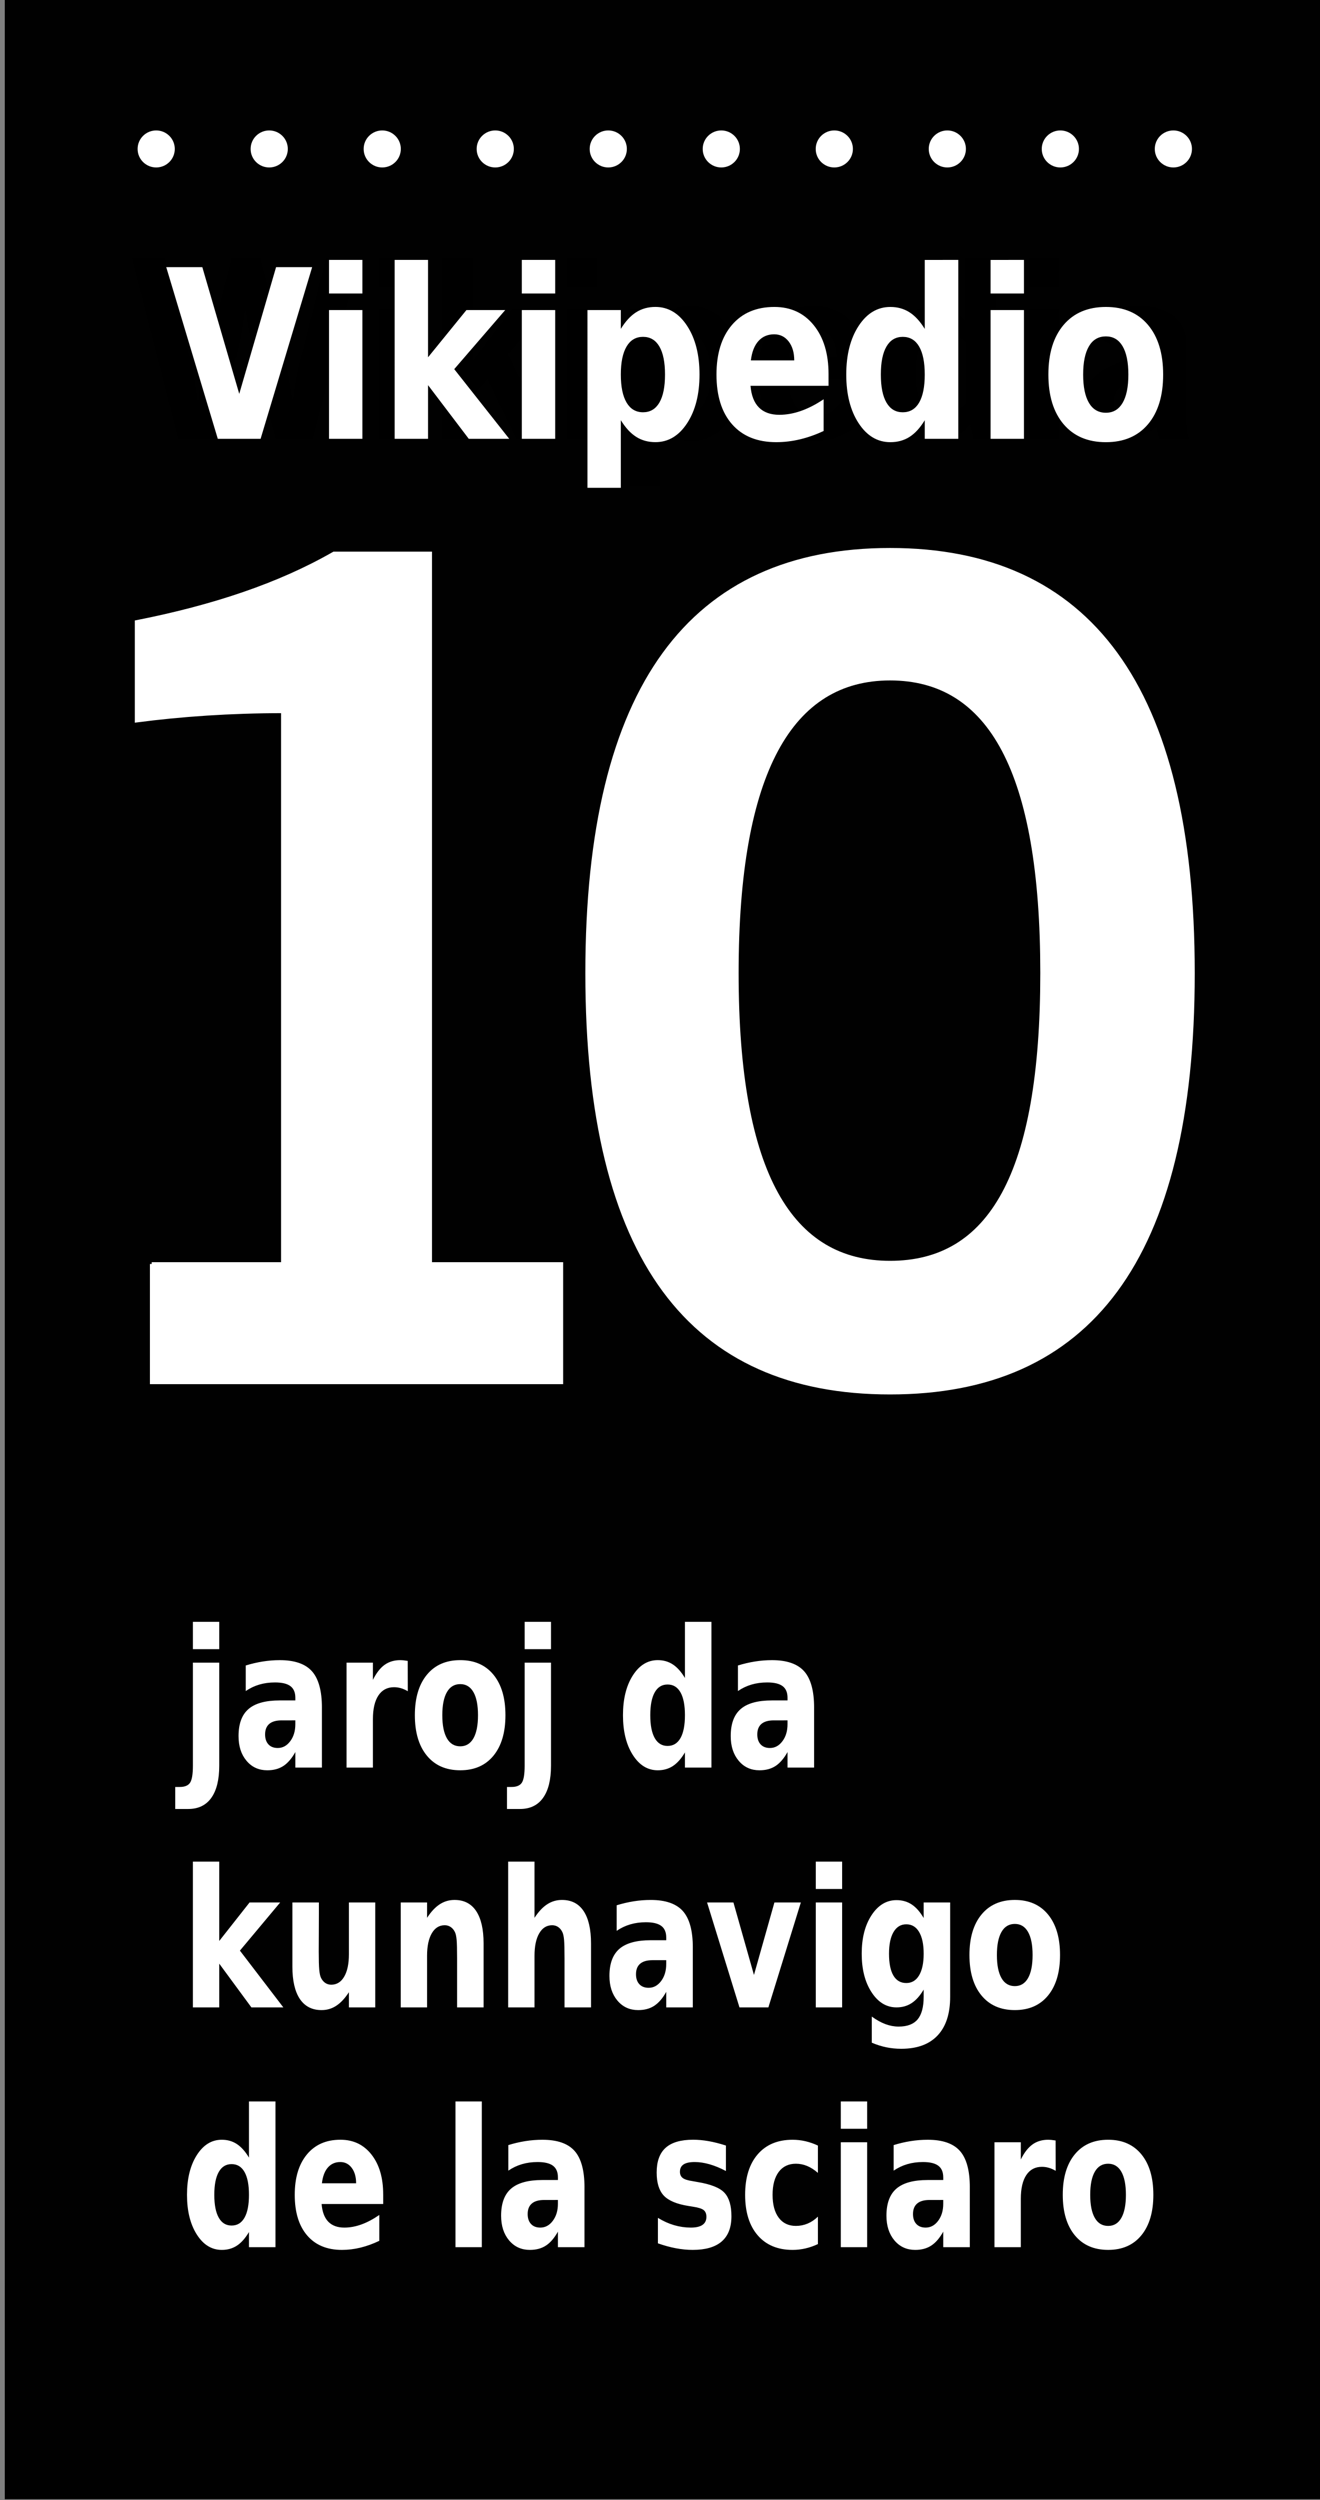
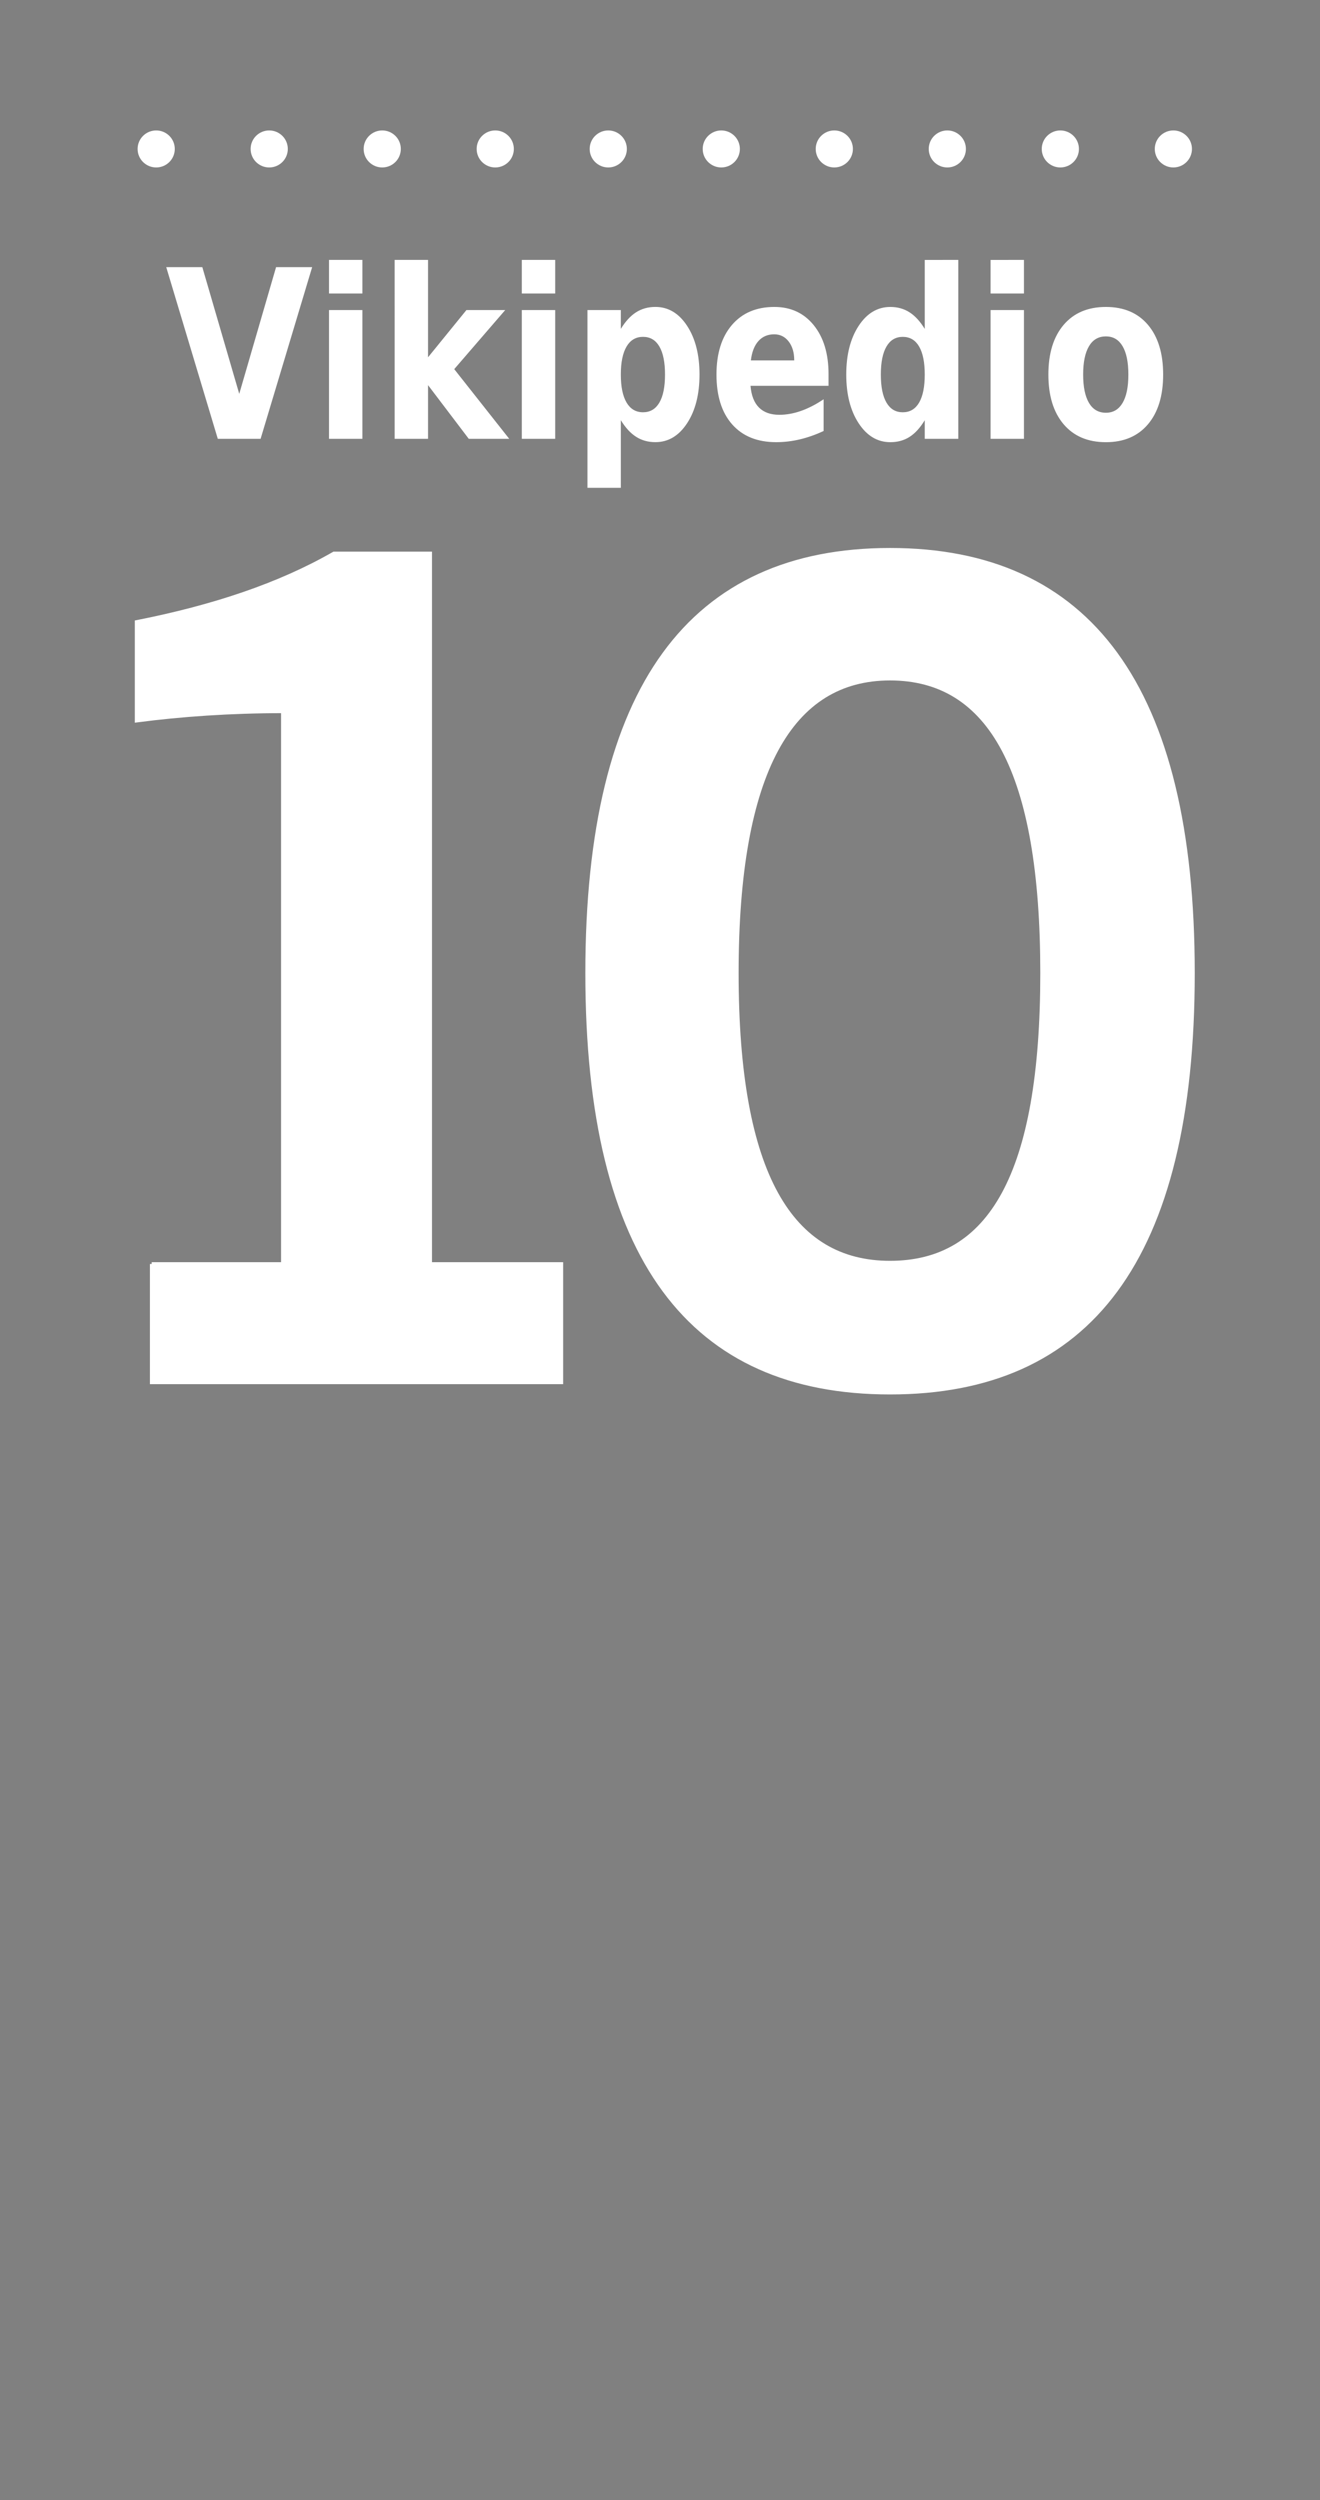
<svg xmlns="http://www.w3.org/2000/svg" xml:space="preserve" width="185.39" height="350.912" version="1.2" viewBox="0 0 185.39 350.912">
  <rect x="0" y="0" width="185.39" height="350.912" fill="#808080" stroke="none" />
-   <path fill="#010101" d="M.672-.114v350.912h185.39v-350.912H.672z" />
-   <path d="M25.035 61.544h5.224l3.236-12.744c.279-1.115.628-2.96.975-5.572.176 1.81.559 3.656 1.046 5.641l3.168 12.674h5.257l6.512-25.313h-4.666l-3.69 14.692c-.487 1.917-.834 3.762-.975 5.538-.418-2.787-.766-4.666-1.01-5.675l-3.517-14.555h-4.074l-3.69 14.692c-.348 1.463-.871 3.238-1.009 5.538-.418-2.787-.767-4.666-1.01-5.675l-3.621-14.555h-4.665l6.509 25.314zm28.168 0h4.318v-18.245h-4.318v18.245zm0-21.241h4.318v-4.073h-4.318v4.073zm8.913 21.241h4.246v-5.885l2.091-2.473 4.038 8.357h4.701l-5.851-11.769 5.399-6.476h-4.771l-5.607 7.381v-14.45h-4.246v25.315zm17.444 0h4.317v-18.245h-4.317v18.245zm0-21.241h4.317v-4.073h-4.317v4.073zm13.16 19.499c1.256 1.462 2.577 2.09 4.422 2.09 3.936 0 6.963-3.587 6.963-9.472 0-5.675-2.957-9.47-7.102-9.47-2.02 0-3.411.696-4.944 2.333l-.454-1.984h-3.133v24.86h4.247v-8.357zm-.035-2.96v-8.668c1.08-1.044 2.055-1.602 3.241-1.602 2.4 0 3.861 2.055 3.861 5.849 0 3.83-1.496 5.955-3.828 5.955-1.184-.001-2.161-.523-3.274-1.534zm28.863 1.114-3.168-1.949c-1.012 1.602-2.09 2.332-3.723 2.332-2.541 0-3.832-1.741-3.867-5.189h10.934c0-.312.035-.625.035-.938 0-5.921-2.822-9.261-7.557-9.261s-7.662 3.447-7.662 9.504c0 5.989 2.893 9.437 7.734 9.437 3.378 0 5.884-1.359 7.274-3.936zm-10.689-7.903c.176-2.471 1.395-3.865 3.344-3.865 2.055 0 3.311 1.427 3.311 3.865h-6.655zm25.385 9.541.453 1.95h3.342c-.141-1.95-.209-3.378-.209-4.248v-21.066h-4.248v8.808c-1.252-1.462-2.576-2.088-4.422-2.088-3.934 0-6.963 3.585-6.963 9.47 0 5.676 2.994 9.472 7.139 9.472 2.052 0 3.619-.732 4.908-2.298zm-.627-2.89c-1.08 1.043-2.02 1.566-3.203 1.566-2.402 0-3.865-2.053-3.865-5.85 0-3.83 1.498-5.919 3.83-5.919 1.182 0 2.123.521 3.238 1.532v8.671zm8.806 4.84h4.318v-18.245h-4.318v18.245zm0-21.241h4.318v-4.073h-4.318v4.073zm18.385 21.241h4.107c-.172-1.011-.277-1.847-.277-2.473v-10.724c0-3.344-2.402-5.397-6.684-5.397-3.133 0-5.469 1.184-6.996 3.551l2.922 1.845c.975-1.358 2.332-2.089 4.004-2.089 1.67 0 2.576.765 2.576 2.089v1.427c-6.963.871-10.342 3.03-10.342 7.104 0 3.029 1.811 4.875 4.875 4.875 1.949 0 3.76-.592 5.432-1.812.002.002.383 1.604.383 1.604zm-.486-8.879v3.898c-1.326 1.29-2.645 1.917-4.004 1.917-1.254 0-1.949-.73-1.949-1.95 0-2.16 1.916-3.308 5.953-3.865z" />
  <path fill="#fff" d="M21.938 23.505c1.441 0 2.61-1.163 2.61-2.598 0-1.434-1.17-2.598-2.61-2.598-1.441 0-2.611 1.164-2.611 2.598 0 1.435 1.169 2.598 2.611 2.598zm15.873 0c1.441 0 2.611-1.163 2.611-2.598 0-1.434-1.17-2.598-2.611-2.598-1.441 0-2.611 1.164-2.611 2.598 0 1.435 1.168 2.598 2.611 2.598zm15.873 0c1.441 0 2.611-1.163 2.611-2.598 0-1.434-1.17-2.598-2.611-2.598-1.44 0-2.61 1.164-2.61 2.598 0 1.435 1.168 2.598 2.61 2.598zm15.873 0c1.443 0 2.611-1.163 2.611-2.598 0-1.434-1.17-2.598-2.611-2.598-1.443 0-2.611 1.164-2.611 2.598 0 1.435 1.168 2.598 2.611 2.598zm15.871 0c1.443 0 2.612-1.163 2.612-2.598 0-1.434-1.169-2.598-2.612-2.598-1.439 0-2.609 1.164-2.609 2.598 0 1.435 1.168 2.598 2.609 2.598zm15.874 0c1.441 0 2.611-1.163 2.611-2.598 0-1.434-1.17-2.598-2.611-2.598-1.439 0-2.609 1.164-2.609 2.598 0 1.435 1.17 2.598 2.609 2.598zm15.872 0c1.445 0 2.613-1.163 2.613-2.598 0-1.434-1.17-2.598-2.613-2.598-1.439 0-2.609 1.164-2.609 2.598-.001 1.435 1.169 2.598 2.609 2.598zm15.876 0c1.439 0 2.609-1.163 2.609-2.598 0-1.434-1.17-2.598-2.609-2.598-1.441 0-2.611 1.164-2.611 2.598 0 1.435 1.17 2.598 2.611 2.598zm15.87 0c1.443 0 2.613-1.163 2.613-2.598 0-1.434-1.17-2.598-2.613-2.598-1.439 0-2.609 1.164-2.609 2.598 0 1.435 1.17 2.598 2.609 2.598zm15.877 0c1.439 0 2.609-1.163 2.609-2.598 0-1.434-1.17-2.598-2.609-2.598-1.441 0-2.611 1.164-2.611 2.598 0 1.435 1.17 2.598 2.611 2.598z" />
  <path fill="#fff" stroke="#fff" stroke-width=".5" d="M21.305 177.414h18.42v-77.564c-7.337 0-14.346.488-20.54 1.304v-13.855c10.76-2.12 20.049-5.215 27.709-9.618h13.529v99.733h18.419v16.622h-57.537v-16.622zm103.699-100.248c27.873 0 42.545 19.153 42.545 59.415 0 40.261-14.672 58.898-42.545 58.898s-42.544-18.638-42.544-58.898c-.001-40.261 14.671-59.415 42.544-59.415zm0 100.057c14.018 0 21.352-12.283 21.352-40.642 0-28.363-7.334-41.322-21.352-41.322-13.855 0-21.518 12.958-21.518 41.322 0 28.359 7.662 40.642 21.518 40.642z" />
-   <path fill="#fff" d="M-389.703 43.163h4.195v12.891c-0 1.758-.422 3.1-1.266 4.025-.844.926-2.066 1.389-3.668 1.389h-2.074v-2.754h.727c.797-0 1.344-.18 1.641-.539.297-.359.445-1.066.445-2.121zm0-5.109h4.195v3.422h-4.195zm14.133 12.328c-.875 0-1.533.148-1.975.445-.441.297-.662.734-.662 1.312-0.0.531.178.947.533 1.248.355.301.85.451 1.482.451.789 0 1.453-.283 1.992-.85.539-.566.809-1.275.809-2.127v-.48zm6.41-1.582v7.488h-4.23v-1.945c-.563.797-1.195 1.377-1.898 1.74-.703.363-1.559.545-2.566.545-1.359-0-2.463-.396-3.311-1.189-.848-.793-1.271-1.822-1.271-3.088 0-1.539.529-2.668 1.588-3.387 1.059-.719 2.721-1.078 4.986-1.078h2.473v-.328c-0-.664-.262-1.15-.785-1.459-.523-.309-1.34-.463-2.449-.463-.898 0-1.734.09-2.508.27-.773.18-1.492.449-2.156.809v-3.199c.898-.219 1.801-.385 2.707-.498.906-.113 1.812-.17 2.719-.17 2.367 0 4.076.467 5.127 1.4 1.051.934 1.576 2.451 1.576 4.553zm13.676-2.062c-.367-.172-.732-.299-1.096-.381-.363-.082-.729-.123-1.096-.123-1.078 0-1.908.346-2.49 1.037-.582.691-.873 1.682-.873 2.971v6.047h-4.195v-13.125h4.195v2.156c.539-.859 1.158-1.486 1.857-1.881.699-.395 1.537-.592 2.514-.592.141 0.0.293.006.457.018.164.012.402.037.715.076zm8.355-.891c-.93 0-1.639.334-2.127 1.002-.488.668-.732 1.631-.732 2.889-0 1.258.244 2.221.732 2.889.488.668 1.197 1.002 2.127 1.002.914 0 1.613-.334 2.098-1.002.484-.668.727-1.631.727-2.889-0-1.258-.242-2.221-.727-2.889-.484-.668-1.184-1.002-2.098-1.002zm0-3c2.258 0 4.021.609 5.291 1.828 1.27 1.219 1.904 2.906 1.904 5.062-0 2.156-.635 3.844-1.904 5.062-1.27 1.219-3.033 1.828-5.291 1.828-2.266-0-4.037-.609-5.314-1.828-1.277-1.219-1.916-2.906-1.916-5.062-0-2.156.639-3.844 1.916-5.062 1.277-1.219 3.049-1.828 5.314-1.828zm10.254.316h4.195v12.891c0 1.758-.422 3.1-1.266 4.025-.844.926-2.066 1.389-3.668 1.389h-2.074v-2.754h.727c.797-0 1.344-.18 1.641-.539.297-.359.445-1.066.445-2.121zm0-5.109h4.195v3.422h-4.195zm25.523 7.031v-7.031h4.219V56.288h-4.219v-1.898c-.578.773-1.215 1.34-1.91 1.699-.695.359-1.5.539-2.414.539-1.617-0-2.945-.643-3.984-1.928-1.039-1.285-1.559-2.939-1.559-4.963 0-2.023.52-3.678 1.559-4.963 1.039-1.285 2.367-1.928 3.984-1.928.906 0 1.709.182 2.408.545.699.363 1.338.928 1.916 1.693zm-2.766 8.496c.898 0 1.584-.328 2.057-.984.473-.656.709-1.609.709-2.859-0-1.25-.236-2.203-.709-2.859-.473-.656-1.158-.984-2.057-.984-.891 0-1.572.328-2.045.984-.473.656-.709 1.609-.709 2.859-0 1.25.236 2.203.709 2.859.473.656 1.154.984 2.045.984zm16.922-3.199c-.875 0-1.533.148-1.975.445-.441.297-.662.734-.662 1.312-0.0.531.178.947.533 1.248.355.301.85.451 1.482.451.789 0 1.453-.283 1.992-.85.539-.566.809-1.275.809-2.127v-.48zm6.41-1.582v7.488h-4.23v-1.945c-.563.797-1.195 1.377-1.898 1.74-.703.363-1.559.545-2.566.545-1.359-0-2.463-.396-3.311-1.189-.848-.793-1.271-1.822-1.271-3.088 0-1.539.529-2.668 1.588-3.387 1.059-.719 2.721-1.078 4.986-1.078h2.473v-.328c-0-.664-.262-1.15-.785-1.459-.523-.309-1.34-.463-2.449-.463-.898 0-1.734.09-2.508.27-.773.18-1.492.449-2.156.809v-3.199c.898-.219 1.801-.385 2.707-.498.906-.113 1.812-.17 2.719-.17 2.367 0 4.076.467 5.127 1.4 1.051.934 1.576 2.451 1.576 4.553zm-98.918 19.254h4.195v9.926l4.828-4.816h4.875l-6.41 6.023 6.914 7.102h-5.086l-5.121-5.473v5.473h-4.195zm15.844 13.125V73.163h4.219v1.312c-0.0.711-.004 1.604-.012 2.678-.008 1.074-.012 1.791-.012 2.15-0 1.055.027 1.814.082 2.279.055.465.148.803.281 1.014.172.273.396.484.674.633.277.148.596.223.955.223.875 0 1.562-.336 2.062-1.008.5-.672.75-1.605.75-2.801V73.163h4.195v13.125h-4.195v-1.898c-.633.766-1.303 1.33-2.01 1.693-.707.363-1.486.545-2.338.545-1.516-0-2.67-.465-3.463-1.395-.793-.93-1.189-2.281-1.189-4.055zm30.445-2.883v7.992h-4.219v-6.117c-0-1.133-.025-1.914-.076-2.344-.051-.43-.139-.746-.264-.949-.164-.273-.387-.486-.668-.639-.281-.152-.602-.229-.961-.229-.875 0-1.563.338-2.062 1.014-.5.676-.75 1.611-.75 2.807v6.457h-4.195v-13.125h4.195v1.922c.633-.766 1.305-1.33 2.016-1.693.711-.363 1.496-.545 2.355-.545 1.516 0 2.666.465 3.451 1.395.785.93 1.178 2.281 1.178 4.055zm17.109 0v7.992h-4.219v-6.094c-0-1.148-.025-1.937-.076-2.367-.051-.43-.139-.746-.264-.949-.164-.273-.387-.486-.668-.639-.281-.152-.602-.229-.961-.229-.875 0-1.562.338-2.062 1.014-.5.676-.75 1.611-.75 2.807v6.457h-4.195V68.054h4.195v7.031c.633-.766 1.305-1.33 2.016-1.693.711-.363 1.496-.545 2.355-.545 1.516 0 2.666.465 3.451 1.395.785.93 1.178 2.281 1.178 4.055zm9.797 2.086c-.875 0-1.533.148-1.975.445-.441.297-.662.734-.662 1.312-0.0.531.178.947.533 1.248.355.301.85.451 1.482.451.789 0 1.453-.283 1.992-.85.539-.566.809-1.275.809-2.127v-.48zm6.41-1.582v7.488h-4.23v-1.945c-.563.797-1.195 1.377-1.898 1.74-.703.363-1.559.545-2.566.545-1.359-0-2.463-.396-3.311-1.189-.848-.793-1.271-1.822-1.271-3.088 0-1.539.529-2.668 1.588-3.387 1.059-.719 2.721-1.078 4.986-1.078h2.473v-.328c-0-.664-.262-1.15-.785-1.459-.523-.309-1.34-.463-2.449-.463-.898 0-1.734.09-2.508.27-.773.18-1.492.449-2.156.809v-3.199c.898-.219 1.801-.385 2.707-.498.906-.113 1.812-.17 2.719-.17 2.367 0 4.076.467 5.127 1.4 1.051.934 1.576 2.451 1.576 4.553zm2.273-5.637h4.195l3.27 9.07 3.258-9.07h4.207l-5.168 13.125h-4.605zm17.309 0h4.195v13.125h-4.195zm0-5.109h4.195v3.422h-4.195zm17.18 16.008c-.578.766-1.215 1.328-1.91 1.688-.695.359-1.5.539-2.414.539-1.602 0-2.926-.631-3.973-1.893-1.047-1.262-1.57-2.869-1.57-4.822-0-1.961.523-3.568 1.57-4.822 1.047-1.254 2.371-1.881 3.973-1.881.914 0 1.719.18 2.414.539.695.359 1.332.926 1.91 1.699V73.163h4.219v11.801c-0 2.109-.666 3.721-1.998 4.834-1.332 1.113-3.264 1.67-5.795 1.67-.82-0-1.613-.063-2.379-.188-.766-.125-1.535-.316-2.309-.574v-3.27c.734.422 1.453.736 2.156.943.703.207 1.41.311 2.121.311 1.375-0 2.383-.301 3.023-.902.641-.602.961-1.543.961-2.824zm-2.766-8.168c-.867 0-1.543.32-2.027.961-.484.641-.727 1.547-.727 2.719 0 1.203.234 2.115.703 2.736.469.621 1.152.932 2.051.932.875 0 1.555-.32 2.039-.961.484-.641.727-1.543.727-2.707-0-1.172-.242-2.078-.727-2.719-.484-.641-1.164-.961-2.039-.961zm17.285-.047c-.93 0-1.639.334-2.127 1.002-.488.668-.732 1.631-.732 2.889-0 1.258.244 2.221.732 2.889.488.668 1.197 1.002 2.127 1.002.914 0 1.613-.334 2.098-1.002.484-.668.727-1.631.727-2.889-0-1.258-.242-2.221-.727-2.889-.484-.668-1.184-1.002-2.098-1.002zm0-3c2.258 0 4.021.609 5.291 1.828 1.27 1.219 1.904 2.906 1.904 5.062-0 2.156-.635 3.844-1.904 5.062-1.27 1.219-3.033 1.828-5.291 1.828-2.266-0-4.037-.609-5.314-1.828-1.277-1.219-1.916-2.906-1.916-5.062-0-2.156.639-3.844 1.916-5.062 1.277-1.219 3.049-1.828 5.314-1.828zm-121.957 32.238v-7.031h4.219v18.234h-4.219v-1.898c-.578.773-1.215 1.34-1.91 1.699-.695.359-1.5.539-2.414.539-1.617 0-2.945-.643-3.984-1.928-1.039-1.285-1.559-2.939-1.559-4.963-0-2.023.52-3.678 1.559-4.963 1.039-1.285 2.367-1.928 3.984-1.928.906 0 1.709.182 2.408.545.699.363 1.338.928 1.916 1.693zm-2.766 8.496c.898 0 1.584-.328 2.057-.984.473-.656.709-1.609.709-2.859-0-1.25-.236-2.203-.709-2.859-.473-.656-1.158-.984-2.057-.984-.891 0-1.572.328-2.045.984-.473.656-.709 1.609-.709 2.859 0 1.25.236 2.203.709 2.859.473.656 1.154.984 2.045.984zm24.141-3.891v1.195h-9.809c.102.984.457 1.723 1.066 2.215.609.492 1.461.738 2.555.738.883 0 1.787-.131 2.713-.393.926-.262 1.877-.658 2.854-1.189v3.234c-.992.375-1.984.658-2.977.85-.992.191-1.984.287-2.977.287-2.375 0-4.221-.604-5.537-1.811-1.316-1.207-1.975-2.9-1.975-5.08-0-2.141.646-3.824 1.939-5.051 1.293-1.227 3.072-1.84 5.338-1.84 2.062 0 3.713.621 4.951 1.863 1.238 1.242 1.857 2.902 1.857 4.98zm-4.312-1.395c-0-.797-.232-1.439-.697-1.928-.465-.488-1.072-.732-1.822-.732-.813 0-1.473.229-1.98.686-.508.457-.824 1.115-.949 1.975zm15.82-10.242h4.195v18.234h-4.195zm14.133 12.328c-.875 0-1.533.148-1.975.445-.441.297-.662.734-.662 1.312-0.0.531.178.947.533 1.248.355.301.85.451 1.482.451.789 0 1.453-.283 1.992-.85.539-.566.809-1.275.809-2.127v-.48zm6.41-1.582v7.488h-4.23v-1.945c-.563.797-1.195 1.377-1.898 1.74-.703.363-1.559.545-2.566.545-1.359 0-2.463-.396-3.311-1.189-.848-.793-1.271-1.822-1.271-3.088 0-1.539.529-2.668 1.588-3.387 1.059-.719 2.721-1.078 4.986-1.078h2.473v-.328c-0-.664-.262-1.15-.785-1.459-.523-.309-1.34-.463-2.449-.463-.898 0-1.734.09-2.508.27-.773.18-1.492.449-2.156.809v-3.199c.898-.219 1.801-.385 2.707-.498.906-.113 1.812-.17 2.719-.17 2.367 0 4.076.467 5.127 1.4 1.051.934 1.576 2.451 1.576 4.553zm22.523-5.227v3.188c-.898-.375-1.766-.656-2.602-.844-.836-.187-1.625-.281-2.367-.281-.797 0-1.389.1-1.775.299-.387.199-.58.506-.58.92 0 .336.146.594.439.773.293.18.818.313 1.576.398l.738.105c2.148.273 3.594.723 4.336 1.348.742.625 1.113 1.605 1.113 2.941-0 1.398-.516 2.449-1.547 3.152-1.031.703-2.57 1.055-4.617 1.055-.867 0-1.764-.068-2.689-.205-.926-.137-1.877-.342-2.854-.615v-3.188c.836.406 1.693.711 2.572.914.879.203 1.771.305 2.678.305.82 0 1.437-.113 1.852-.34.414-.227.621-.562.621-1.008-0-.375-.143-.654-.428-.838-.285-.184-.854-.326-1.705-.428l-.738-.094c-1.867-.234-3.176-.668-3.926-1.301-.75-.633-1.125-1.594-1.125-2.883 0-1.391.477-2.422 1.43-3.094.953-.672 2.414-1.008 4.383-1.008.773 0 1.586.059 2.438.176.852.117 1.777.301 2.777.551zm14.648 0v3.422c-.57-.391-1.143-.68-1.717-.867-.574-.187-1.17-.281-1.787-.281-1.172 0-2.084.342-2.736 1.025-.652.684-.979 1.639-.979 2.865-0 1.227.326 2.182.979 2.865.652.684 1.564 1.025 2.736 1.025.656 0 1.279-.098 1.869-.293.59-.195 1.135-.484 1.635-.867v3.434c-.656.242-1.322.424-1.998.545-.676.121-1.354.182-2.033.182-2.367 0-4.219-.607-5.555-1.822-1.336-1.215-2.004-2.904-2.004-5.068-0-2.164.668-3.854 2.004-5.068 1.336-1.215 3.188-1.822 5.555-1.822.687 0 1.365.061 2.033.182.668.121 1.334.303 1.998.545zm3.645-.41h4.195v13.125h-4.195zm0-5.109h4.195v3.422h-4.195zm14.133 12.328c-.875 0-1.533.148-1.975.445-.441.297-.662.734-.662 1.312 0 .531.178.947.533 1.248.355.301.85.451 1.482.451.789 0 1.453-.283 1.992-.85.539-.566.809-1.275.809-2.127v-.48zm6.41-1.582v7.488h-4.23v-1.945c-.563.797-1.195 1.377-1.898 1.74-.703.363-1.559.545-2.566.545-1.359 0-2.463-.396-3.311-1.189-.848-.793-1.271-1.822-1.271-3.088-0-1.539.529-2.668 1.588-3.387 1.059-.719 2.721-1.078 4.986-1.078h2.473v-.328c-0-.664-.262-1.15-.785-1.459-.523-.309-1.34-.463-2.449-.463-.898 0-1.734.09-2.508.27-.773.18-1.492.449-2.156.809v-3.199c.898-.219 1.801-.385 2.707-.498.906-.113 1.812-.17 2.719-.17 2.367 0 4.076.467 5.127 1.4 1.051.934 1.576 2.451 1.576 4.553zm13.676-2.062c-.367-.172-.732-.299-1.096-.381-.363-.082-.729-.123-1.096-.123-1.078 0-1.908.346-2.49 1.037-.582.691-.873 1.682-.873 2.971v6.047h-4.195v-13.125h4.195v2.156c.539-.859 1.158-1.486 1.857-1.881.699-.395 1.537-.592 2.514-.592.141 0.0.293.006.457.018.164.012.402.037.715.076zm8.355-.891c-.93 0-1.639.334-2.127 1.002-.488.668-.732 1.631-.732 2.889 0 1.258.244 2.221.732 2.889.488.668 1.197 1.002 2.127 1.002.914 0 1.613-.334 2.098-1.002.484-.668.727-1.631.727-2.889-0-1.258-.242-2.221-.727-2.889-.484-.668-1.184-1.002-2.098-1.002zm0-3c2.258 0 4.021.609 5.291 1.828 1.27 1.219 1.904 2.906 1.904 5.062-0 2.156-.635 3.844-1.904 5.062-1.27 1.219-3.033 1.828-5.291 1.828-2.266 0-4.037-.609-5.314-1.828-1.277-1.219-1.916-2.906-1.916-5.062 0-2.156.639-3.844 1.916-5.062 1.277-1.219 3.049-1.828 5.314-1.828z" font-family="Bitstream Vera Sans" font-size="24" font-weight="700" style="-inkscape-font-specification:Bitstream Vera Sans Bold" transform="matrix(.882 0 0 1.122 370.81 184.946)" />
  <path fill="#fff" d="M-231.75 86.473h6.047l6.188 17.219 6.172-17.219h6.047l-8.641 23.328h-7.172zm27.281 5.828h5.594v17.5h-5.594zm0-6.812h5.594v4.562h-5.594zm11 0h5.594v13.234l6.438-6.422h6.5l-8.547 8.031 9.219 9.469h-6.781l-6.828-7.297v7.297h-5.594zm21.312 6.812h5.594v17.5h-5.594zm0-6.812h5.594v4.562h-5.594zm16.594 21.781v9.188h-5.594V92.301h5.594v2.562c.771-1.021 1.625-1.773 2.562-2.258.937-.484 2.016-.727 3.234-.727 2.156 0 3.927.857 5.312 2.57 1.385 1.714 2.078 3.919 2.078 6.617-0 2.698-.693 4.904-2.078 6.617-1.385 1.714-3.156 2.57-5.312 2.57-1.219 0-2.297-.242-3.234-.727-.938-.484-1.792-1.237-2.562-2.258zm3.719-11.328c-1.198 0-2.117.44-2.758 1.32-.641.88-.961 2.148-.961 3.805-0 1.656.32 2.924.961 3.805.641.88 1.56 1.32 2.758 1.32 1.198 0 2.112-.438 2.742-1.312.63-.875.945-2.146.945-3.812-0-1.667-.315-2.937-.945-3.813-.63-.875-1.544-1.312-2.742-1.312zm31.094 5.063v1.594h-13.078c.135 1.312.609 2.297 1.422 2.953.812.656 1.948.984 3.406.984 1.177 0 2.383-.174 3.617-.523 1.234-.349 2.503-.878 3.805-1.586v4.312c-1.323.5-2.646.878-3.969 1.133-1.323.255-2.646.383-3.969.383-3.167 0-5.628-.805-7.383-2.414-1.755-1.609-2.633-3.867-2.633-6.773 0-2.854.862-5.099 2.586-6.734 1.724-1.635 4.096-2.453 7.117-2.453 2.75 0 4.95.828 6.602 2.484 1.651 1.656 2.477 3.87 2.477 6.641zm-5.75-1.859c-0-1.062-.31-1.919-.93-2.57-.62-.651-1.43-.977-2.43-.977-1.083 0-1.964.305-2.641.914-.677.609-1.099 1.487-1.266 2.633zm21.875-4.281v-9.375H-99v24.312h-5.625v-2.531c-.771 1.031-1.62 1.786-2.547 2.266-.927.479-2.0.719-3.219.719-2.156 0-3.927-.857-5.312-2.57-1.385-1.714-2.078-3.919-2.078-6.617 0-2.698.693-4.904 2.078-6.617 1.385-1.714 3.156-2.57 5.312-2.57 1.208 0 2.279.242 3.211.727.932.484 1.784 1.237 2.555 2.258zm-3.688 11.328c1.198 0 2.112-.438 2.742-1.312.63-.875.945-2.146.945-3.812-0-1.667-.315-2.937-.945-3.813-.63-.875-1.544-1.312-2.742-1.312-1.188 0-2.096.438-2.727 1.312-.63.875-.945 2.146-.945 3.813 0 1.667.315 2.938.945 3.812.63.875 1.539 1.312 2.727 1.312zm14.719-13.891H-88v17.5h-5.594zm0-6.812H-88v4.562h-5.594zm19.328 10.391c-1.24 0-2.185.445-2.836 1.336-.651.891-.977 2.174-.977 3.852-0 1.677.326 2.961.977 3.852.651.891 1.596 1.336 2.836 1.336 1.219 0 2.151-.445 2.797-1.336.646-.891.969-2.174.969-3.852-0-1.677-.323-2.961-.969-3.852-.646-.891-1.578-1.336-2.797-1.336zm0-4c3.01 0 5.362.813 7.055 2.438 1.693 1.625 2.539 3.875 2.539 6.75-0 2.875-.846 5.125-2.539 6.75-1.693 1.625-4.044 2.438-7.055 2.438-3.021 0-5.383-.812-7.086-2.438-1.703-1.625-2.555-3.875-2.555-6.75-0-2.875.852-5.125 2.555-6.75 1.703-1.625 4.065-2.437 7.086-2.438z" font-family="Bitstream Vera Sans" font-size="32" font-weight="700" style="-inkscape-font-specification:Bitstream Vera Sans Bold" transform="matrix(.838 0 0 1.033 217.555 -51.829)" />
</svg>